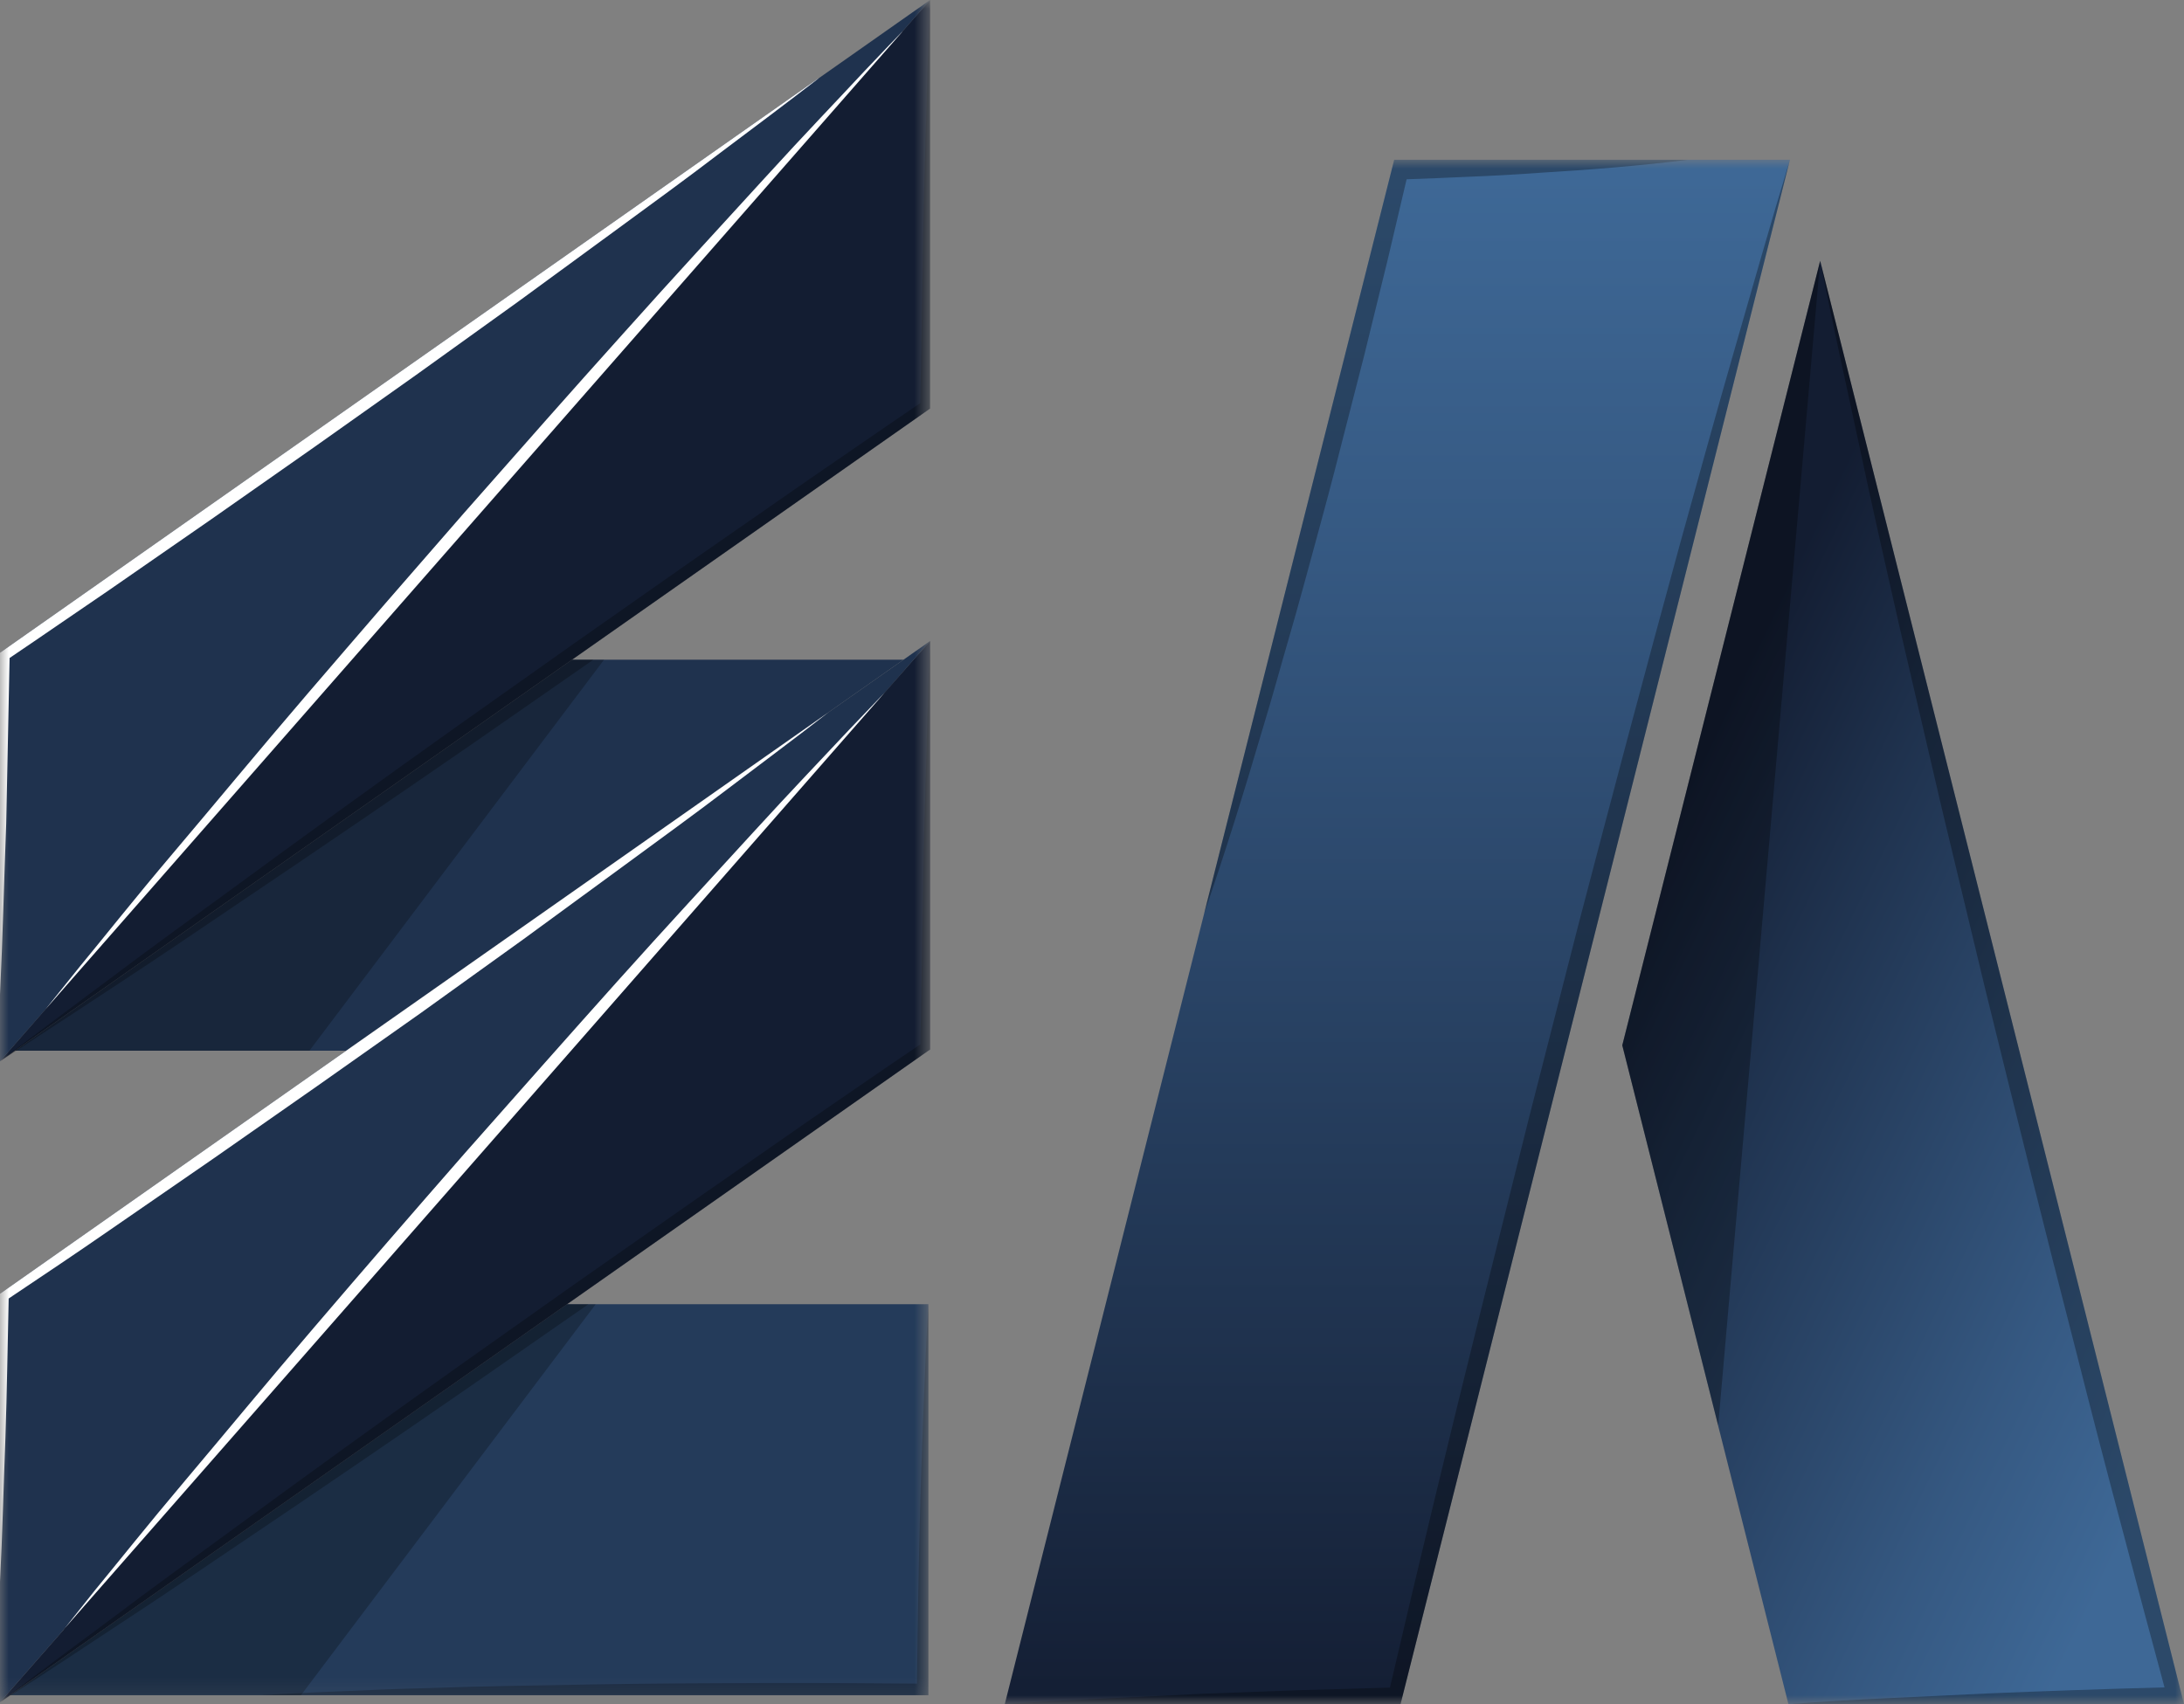
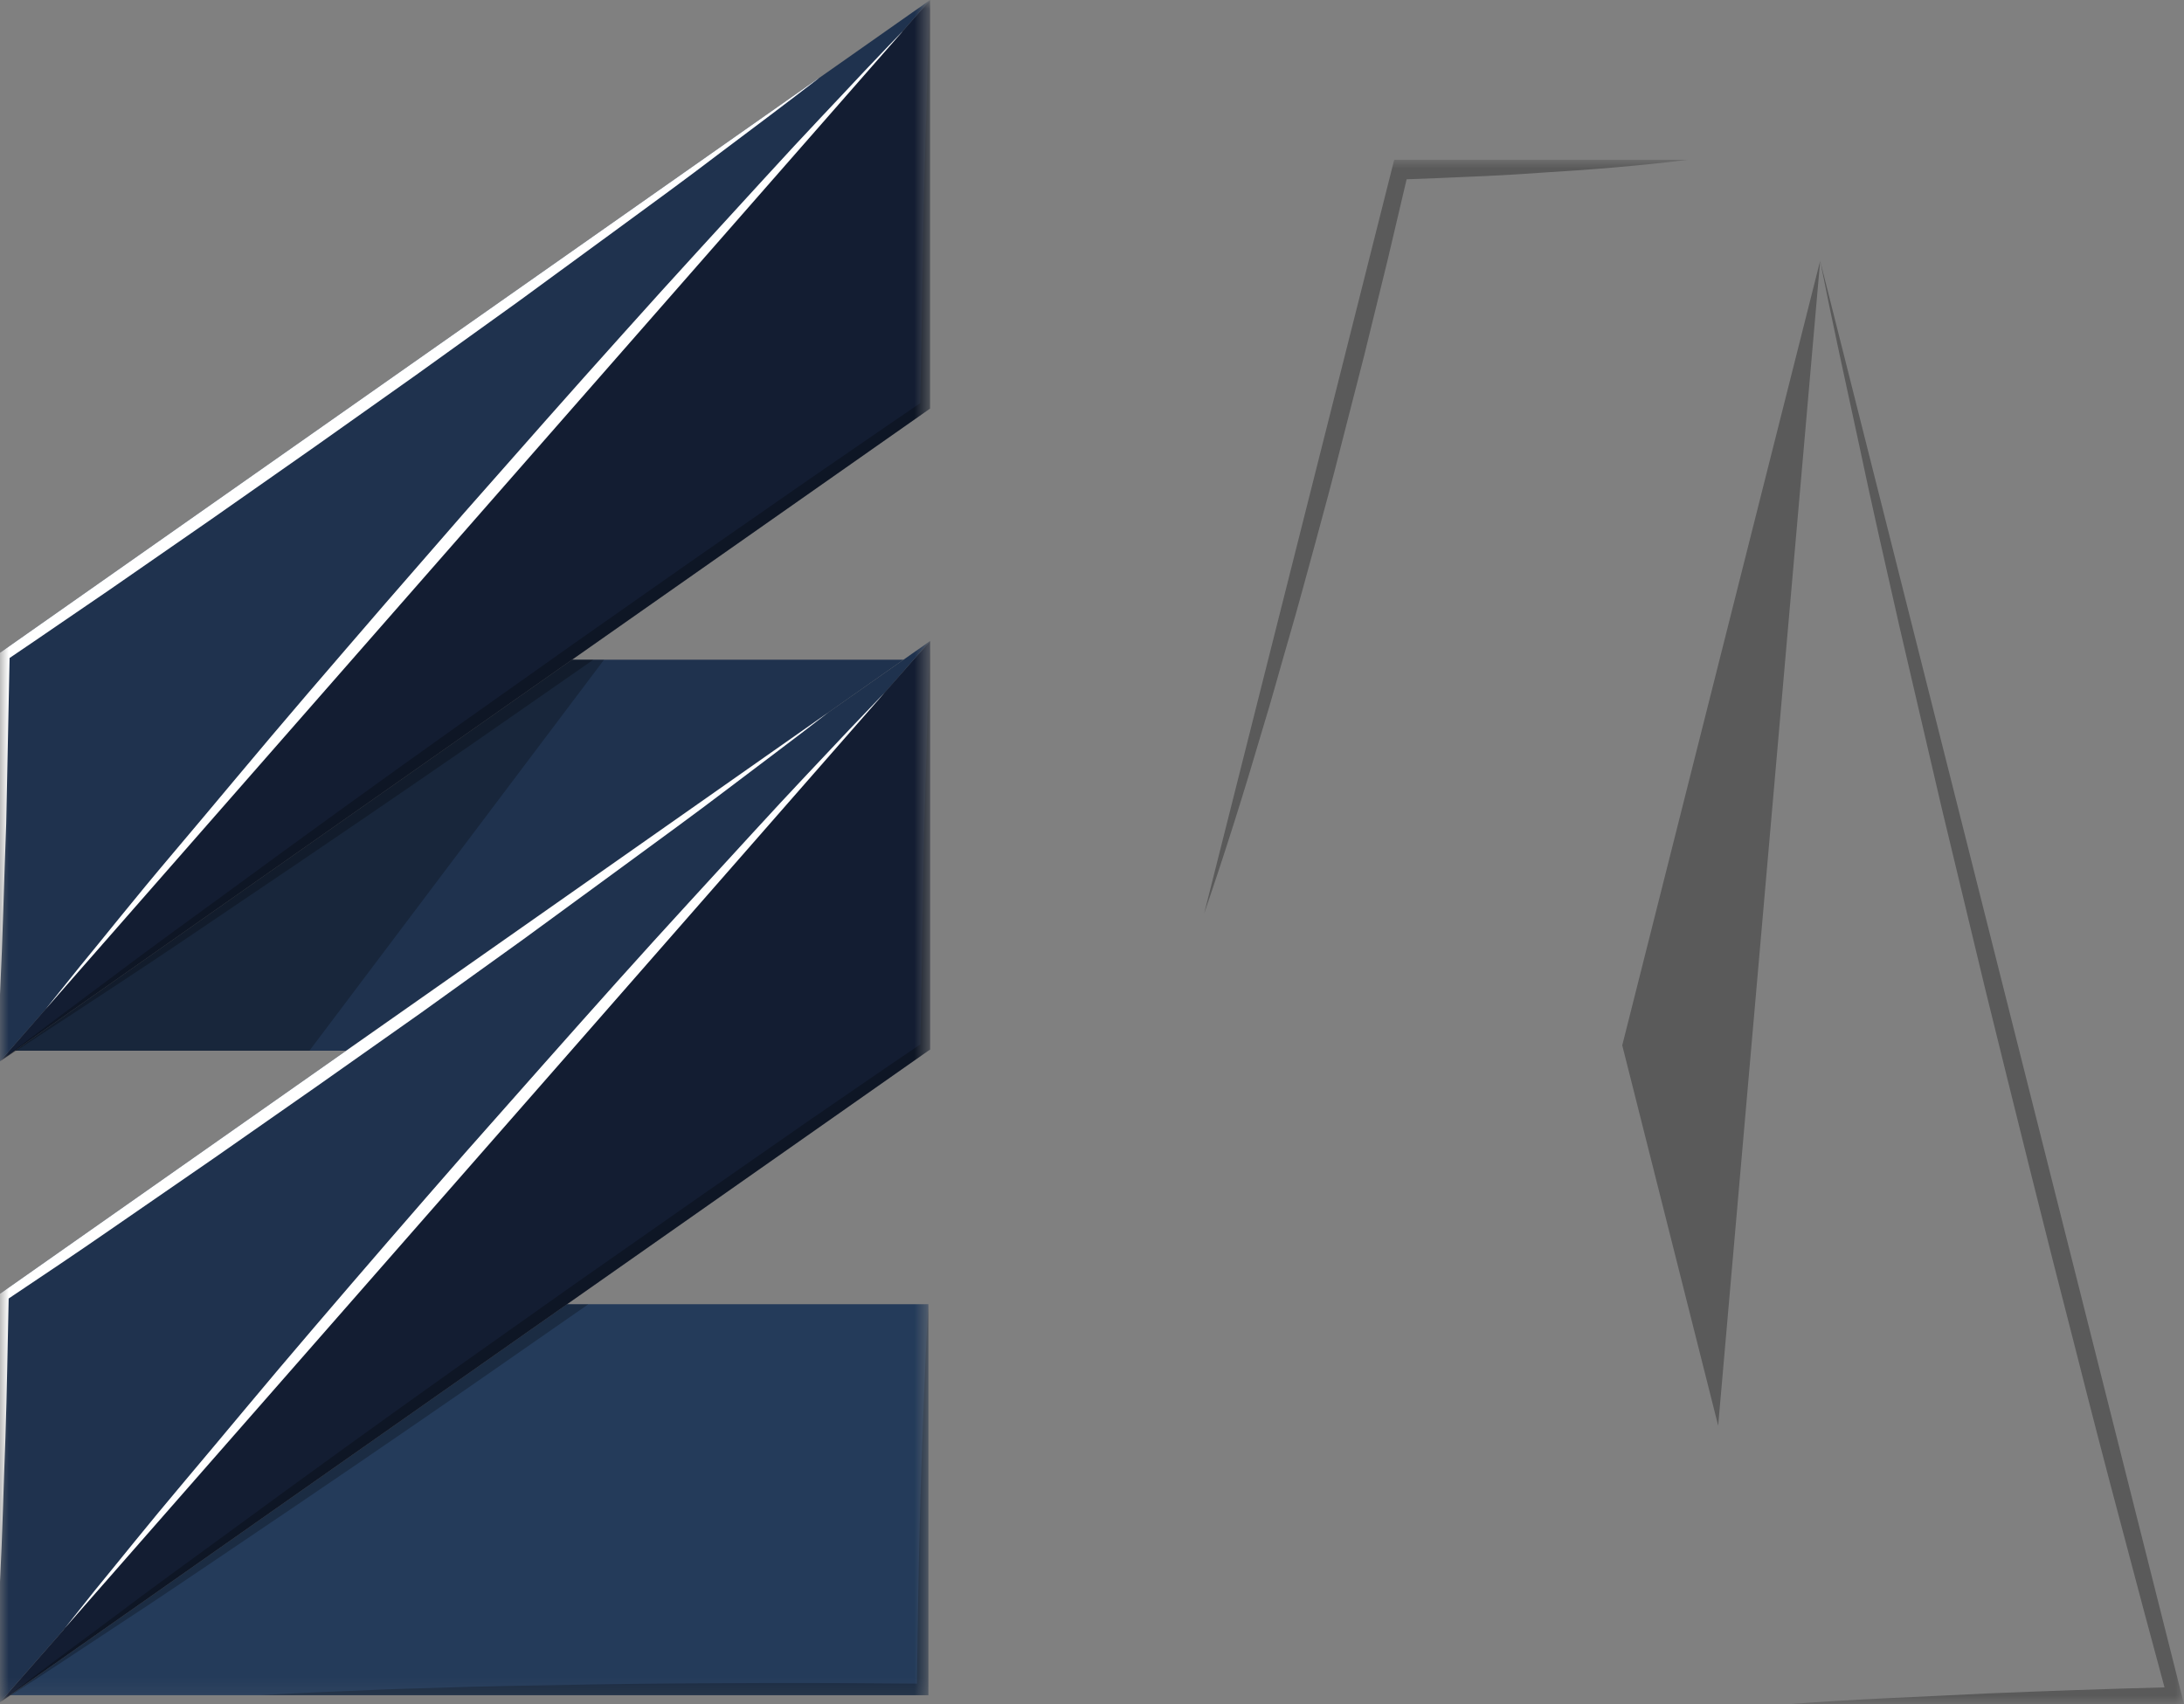
<svg xmlns="http://www.w3.org/2000/svg" width="123" height="96" viewBox="0 0 123 96" fill="none">
  <rect x="0" y="0" width="123" height="96" fill="#808080" stroke="none" />
  <g clip-path="url(#clip0_135_69)">
    <mask id="mask0_135_69" style="mask-type:luminance" maskUnits="userSpaceOnUse" x="31" y="9" width="92" height="87">
      <path d="M123 9H31V96H123V9Z" fill="white" />
    </mask>
    <g mask="url(#mask0_135_69)">
-       <path d="M100.807 9L78.875 96H56.587L67.815 51.464L78.52 9H100.807Z" fill="url(#paint0_linear_135_69)" />
-       <path d="M123 96H100.723L96.765 80.314V80.302L91.365 58.884L102.509 14.693L123 96Z" fill="url(#paint1_linear_135_69)" />
      <g style="mix-blend-mode:multiply" opacity="0.3">
        <path d="M102.509 14.693L96.765 80.308L91.363 58.884L102.509 14.693Z" fill="black" />
      </g>
      <g style="mix-blend-mode:multiply" opacity="0.3">
-         <path d="M100.807 9L78.875 96H56.587C60.306 95.731 64.013 95.616 67.731 95.412L73.298 95.207L78.279 95.065C79.93 87.99 81.632 80.928 83.386 73.879L86.102 63.004L88.88 52.142C90.77 44.913 92.681 37.697 94.655 30.494C95.658 26.912 96.64 23.304 97.674 19.734C98.708 16.165 99.721 12.556 100.807 9Z" fill="black" />
-       </g>
+         </g>
      <g style="mix-blend-mode:multiply" opacity="0.3">
        <path d="M95.063 9C92.305 9.344 89.548 9.563 86.791 9.729C85.412 9.83 84.034 9.907 82.655 9.96C81.507 10.011 80.368 10.062 79.219 10.099L78.144 14.668L76.838 19.99L75.48 25.286C75.031 27.065 74.561 28.817 74.081 30.57C73.6 32.322 73.131 34.088 72.619 35.841C72.107 37.594 71.637 39.348 71.105 41.075C70.081 44.568 68.995 48.035 67.815 51.464L78.52 9H95.063Z" fill="black" />
      </g>
      <g style="mix-blend-mode:multiply" opacity="0.3">
        <path d="M111.856 95.397C115.209 95.258 118.551 95.141 121.903 95.053C121.099 92.098 120.316 89.142 119.532 86.174C118.634 82.809 117.757 79.431 116.901 76.04C115.156 69.286 113.475 62.492 111.804 55.711L109.35 45.5L106.968 35.265C106.196 31.849 105.412 28.434 104.692 25.006C103.95 21.564 103.188 18.146 102.509 14.693L123 96H100.723C104.431 95.711 108.149 95.591 111.856 95.397Z" fill="black" />
      </g>
    </g>
    <mask id="mask1_135_69" style="mask-type:luminance" maskUnits="userSpaceOnUse" x="0" y="0" width="53" height="96">
      <path d="M52.379 0H0V95.895H52.379V0Z" fill="white" />
    </mask>
    <g mask="url(#mask1_135_69)">
-       <path d="M0.844 59.186H19.5L46.644 40.139L46.653 40.13L50.884 37.161H32.218L0.844 59.186Z" fill="url(#paint2_linear_135_69)" />
+       <path d="M0.844 59.186H19.5L46.644 40.139L50.884 37.161H32.218L0.844 59.186Z" fill="url(#paint2_linear_135_69)" />
      <path d="M0.558 95.494H52.283V73.47H31.93L0.558 95.494Z" fill="url(#paint3_linear_135_69)" />
      <path d="M0 59.786L2.508 56.922L2.516 56.914C2.536 56.885 2.56 56.858 2.586 56.835V56.826L50.803 1.802V1.793C50.829 1.767 50.847 1.75 50.847 1.741H50.855C50.863 1.729 50.872 1.717 50.881 1.706L52.381 0L46.139 4.387C46.104 4.405 46.078 4.431 46.039 4.448L0 36.77V59.786Z" fill="url(#paint4_linear_135_69)" />
      <path d="M0 59.786L0.844 59.186L32.217 37.162L52.379 23.015V0L50.803 1.793V1.802L2.586 56.826L0.523 59.185L0 59.786Z" fill="url(#paint5_linear_135_69)" />
      <path d="M0 95.895L0.349 95.495L3.465 91.944L3.474 91.935L3.5 91.9C3.517 91.891 3.517 91.883 3.526 91.874C3.535 91.865 3.535 91.865 3.535 91.857H3.544L3.597 91.787C3.617 91.756 3.64 91.727 3.666 91.7L19.644 73.471L32.162 59.186L49.798 39.042L49.868 38.972C49.893 38.948 49.917 38.922 49.938 38.894L51.452 37.162L52.384 36.109L50.884 37.162L46.654 40.13L46.645 40.139L19.5 59.186L0 72.879V95.895Z" fill="url(#paint6_linear_135_69)" />
      <path d="M0 95.895L0.557 95.495L31.931 73.472L52.283 59.187L52.383 59.126V36.109L51.451 37.162L49.797 39.042L32.157 59.186L19.644 73.471L3.665 91.699L3.596 91.786L3.587 91.795L3.543 91.856H3.535C3.535 91.864 3.526 91.864 3.526 91.873L0.349 95.494L0 95.895Z" fill="url(#paint7_linear_135_69)" />
      <g style="mix-blend-mode:multiply" opacity="0.24">
        <path d="M0.844 59.186H17.428L34.02 37.162H32.22L0.844 59.186Z" fill="black" />
      </g>
      <g style="mix-blend-mode:multiply" opacity="0.24">
-         <path d="M0.558 95.494H16.949L17.049 95.363L33.549 73.47H31.939L0.558 95.494Z" fill="black" />
-       </g>
+         </g>
      <g style="mix-blend-mode:overlay">
        <path d="M2.586 56.826L50.803 1.802C50.812 1.793 50.803 1.793 50.803 1.793C50.559 2.037 49.828 2.803 48.703 3.987C47.336 5.458 45.343 7.53 43.027 10.072C40.711 12.614 37.979 15.565 35.114 18.772C32.233 21.972 29.204 25.414 26.166 28.861C24.66 30.585 23.154 32.317 21.674 34.023C20.194 35.729 18.749 37.423 17.348 39.046C14.548 42.31 11.994 45.409 9.765 48.038C7.536 50.667 5.765 52.913 4.482 54.463L2.586 56.826Z" fill="white" />
      </g>
      <g style="mix-blend-mode:overlay">
        <path d="M5.354 89.575C4.527 90.611 3.944 91.342 3.665 91.699L19.644 73.471L32.162 59.186L49.798 39.042C49.52 39.329 48.841 40.042 47.84 41.088C46.525 42.498 44.61 44.488 42.382 46.929C40.154 49.37 37.533 52.195 34.773 55.277C32.013 58.359 29.098 61.658 26.182 64.957C24.728 66.62 23.282 68.282 21.864 69.919C20.446 71.556 19.052 73.183 17.711 74.75C15.022 77.884 12.567 80.87 10.434 83.394C8.301 85.918 6.581 88.086 5.354 89.575Z" fill="white" />
      </g>
      <g style="mix-blend-mode:screen" opacity="0.4">
        <path d="M3.526 91.873C3.535 91.873 3.535 91.864 3.543 91.856L3.596 91.786C3.573 91.807 3.553 91.83 3.535 91.856C3.535 91.864 3.526 91.864 3.526 91.873Z" fill="white" />
      </g>
      <g style="mix-blend-mode:multiply" opacity="0.25">
        <path d="M0 59.786C0.314 59.586 0.618 59.386 0.923 59.186C2.856 57.932 4.771 56.661 6.695 55.399C8.923 53.936 11.134 52.439 13.345 50.942C17.767 47.965 22.172 44.961 26.56 41.932L33.132 37.362L33.419 37.162H32.219L52.379 23.015V0C52.213 3.83 52.144 7.669 52.022 11.508L51.83 22.708C49.697 24.153 47.582 25.625 45.458 27.078L38.895 31.64L32.34 36.24L25.811 40.862C21.467 43.953 17.143 47.079 12.84 50.238C10.69 51.805 8.531 53.371 6.399 54.973C4.267 56.575 2.116 58.158 0 59.786Z" fill="black" />
      </g>
      <g style="mix-blend-mode:multiply" opacity="0.25">
        <path d="M0 95.895C0.209 95.764 0.418 95.634 0.618 95.495C2.655 94.19 4.675 92.84 6.695 91.508C8.923 90.055 11.134 88.549 13.345 87.06C17.767 84.083 22.172 81.077 26.56 78.042L33.132 73.472H31.932L52.284 59.187L52.384 59.126V36.109C52.218 39.947 52.149 43.778 52.027 47.616L51.835 58.829C49.702 60.265 47.587 61.736 45.463 63.19L38.9 67.76L32.344 72.348L25.815 76.97C21.468 80.06 17.145 83.185 12.844 86.345C10.694 87.912 8.535 89.479 6.403 91.089C4.257 92.683 2.116 94.267 0 95.895Z" fill="black" />
      </g>
      <g style="mix-blend-mode:multiply" opacity="0.25">
        <path d="M14.685 95.494H52.285V73.471C52.172 75.307 52.102 77.144 52.025 78.981C51.947 80.818 51.894 82.646 51.833 84.481C51.737 87.937 51.684 91.381 51.642 94.84C48.725 94.814 45.809 94.797 42.883 94.806C39.751 94.814 36.617 94.832 33.483 94.884C30.351 94.936 27.224 94.984 24.09 95.093C22.523 95.128 20.957 95.193 19.39 95.267C18.607 95.293 17.831 95.328 17.049 95.367C16.265 95.406 15.469 95.442 14.685 95.494Z" fill="black" />
      </g>
      <g style="mix-blend-mode:overlay">
        <path d="M0 89.105C0.14 86.398 0.2 83.69 0.305 80.992C0.392 78.372 0.427 75.76 0.488 73.148C2.394 71.869 4.301 70.598 6.181 69.292L12.048 65.244L17.889 61.162L23.713 57.053L29.502 52.892L35.247 48.687C37.162 47.277 39.086 45.887 40.975 44.448C42.864 43.009 44.77 41.601 46.642 40.139L19.5 59.186L0 72.879V89.105Z" fill="white" />
      </g>
      <g style="mix-blend-mode:overlay">
        <path d="M0 56.026C0.157 52.813 0.227 49.601 0.349 46.398L0.54 37.066C2.412 35.804 4.266 34.515 6.14 33.244L11.929 29.231L17.701 25.184L23.444 21.115L29.163 17.006L34.848 12.845C36.748 11.452 38.643 10.077 40.515 8.645C42.395 7.235 44.275 5.825 46.138 4.388C46.103 4.406 46.077 4.432 46.038 4.449L0 36.77V56.026Z" fill="white" />
      </g>
    </g>
  </g>
  <defs>
    <linearGradient id="paint0_linear_135_69" x1="78.697" y1="9.957" x2="78.697" y2="97.131" gradientUnits="userSpaceOnUse">
      <stop stop-color="#3E6896" />
      <stop offset="0.25" stop-color="#355881" />
      <stop offset="0.75" stop-color="#1F324E" />
      <stop offset="1" stop-color="#131D32" />
    </linearGradient>
    <linearGradient id="paint1_linear_135_69" x1="114.68" y1="97.057" x2="78.089" y2="79.369" gradientUnits="userSpaceOnUse">
      <stop stop-color="#3E6896" />
      <stop offset="0.247" stop-color="#355881" />
      <stop offset="0.75" stop-color="#1F324E" />
      <stop offset="1" stop-color="#131D32" />
    </linearGradient>
    <linearGradient id="paint2_linear_135_69" x1="-619.402" y1="1045.93" x2="-619.402" y2="1018.29" gradientUnits="userSpaceOnUse">
      <stop stop-color="#3E6896" />
      <stop offset="1" stop-color="#1F324E" />
    </linearGradient>
    <linearGradient id="paint3_linear_135_69" x1="-583.056" y1="1054" x2="-583.056" y2="1017.68" gradientUnits="userSpaceOnUse">
      <stop offset="0.075" stop-color="#355881" />
      <stop offset="0.405" stop-color="#243B5A" />
    </linearGradient>
    <linearGradient id="paint4_linear_135_69" x1="-639.139" y1="995.449" x2="-614.309" y2="1030.26" gradientUnits="userSpaceOnUse">
      <stop offset="0.475" stop-color="#1F324E" />
      <stop offset="0.53" stop-color="#131D32" />
      <stop offset="0.625" stop-color="#3E6896" />
      <stop offset="0.655" stop-color="#355881" />
    </linearGradient>
    <linearGradient id="paint5_linear_135_69" x1="-667.57" y1="1028.38" x2="-607.754" y2="1028.38" gradientUnits="userSpaceOnUse">
      <stop stop-color="#3E6896" />
      <stop offset="0.43" stop-color="#1F324E" />
      <stop offset="1" stop-color="#131D32" />
    </linearGradient>
    <linearGradient id="paint6_linear_135_69" x1="-602.049" y1="1024.67" x2="-570.091" y2="995.362" gradientUnits="userSpaceOnUse">
      <stop stop-color="#3E6896" />
      <stop offset="1" stop-color="#1F324E" />
    </linearGradient>
    <linearGradient id="paint7_linear_135_69" x1="-631.477" y1="1028.38" x2="-571.708" y2="1028.38" gradientUnits="userSpaceOnUse">
      <stop stop-color="#3E6896" />
      <stop offset="0.545" stop-color="#355881" />
      <stop offset="0.75" stop-color="#1F324E" />
      <stop offset="1" stop-color="#131D32" />
    </linearGradient>
    <clipPath id="clip0_135_69">
      <rect width="123" height="96" fill="white" />
    </clipPath>
  </defs>
</svg>